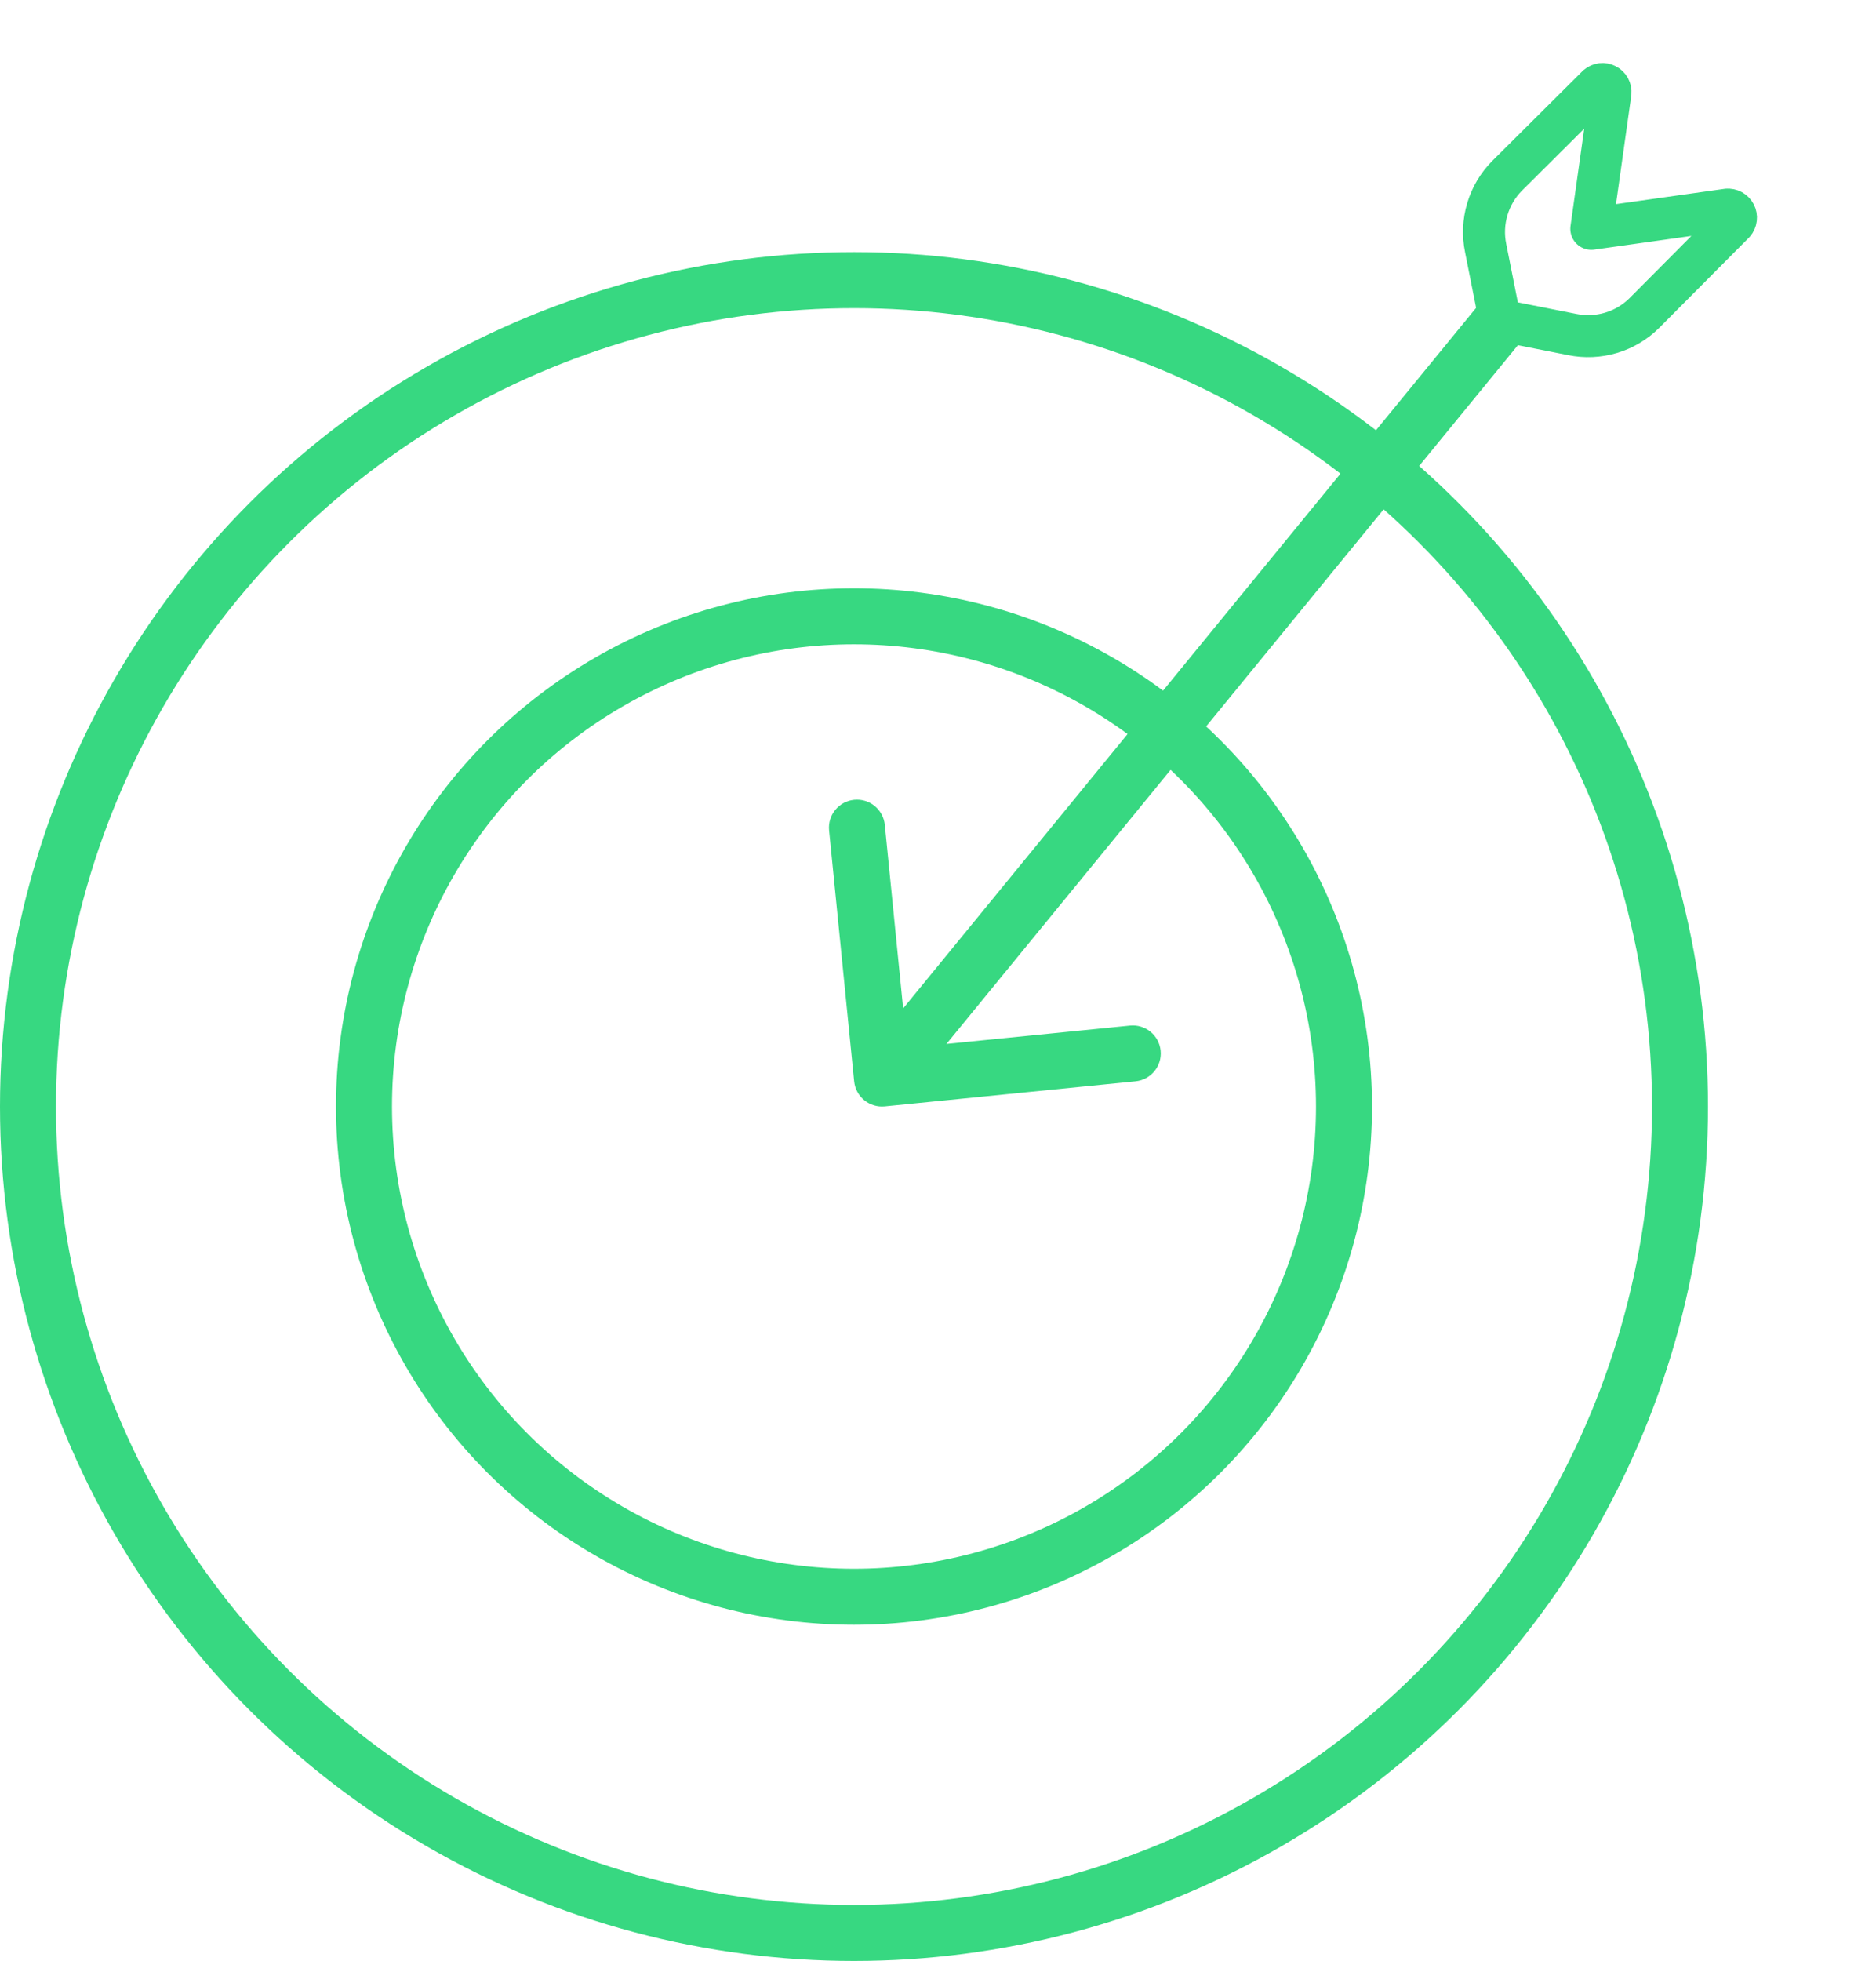
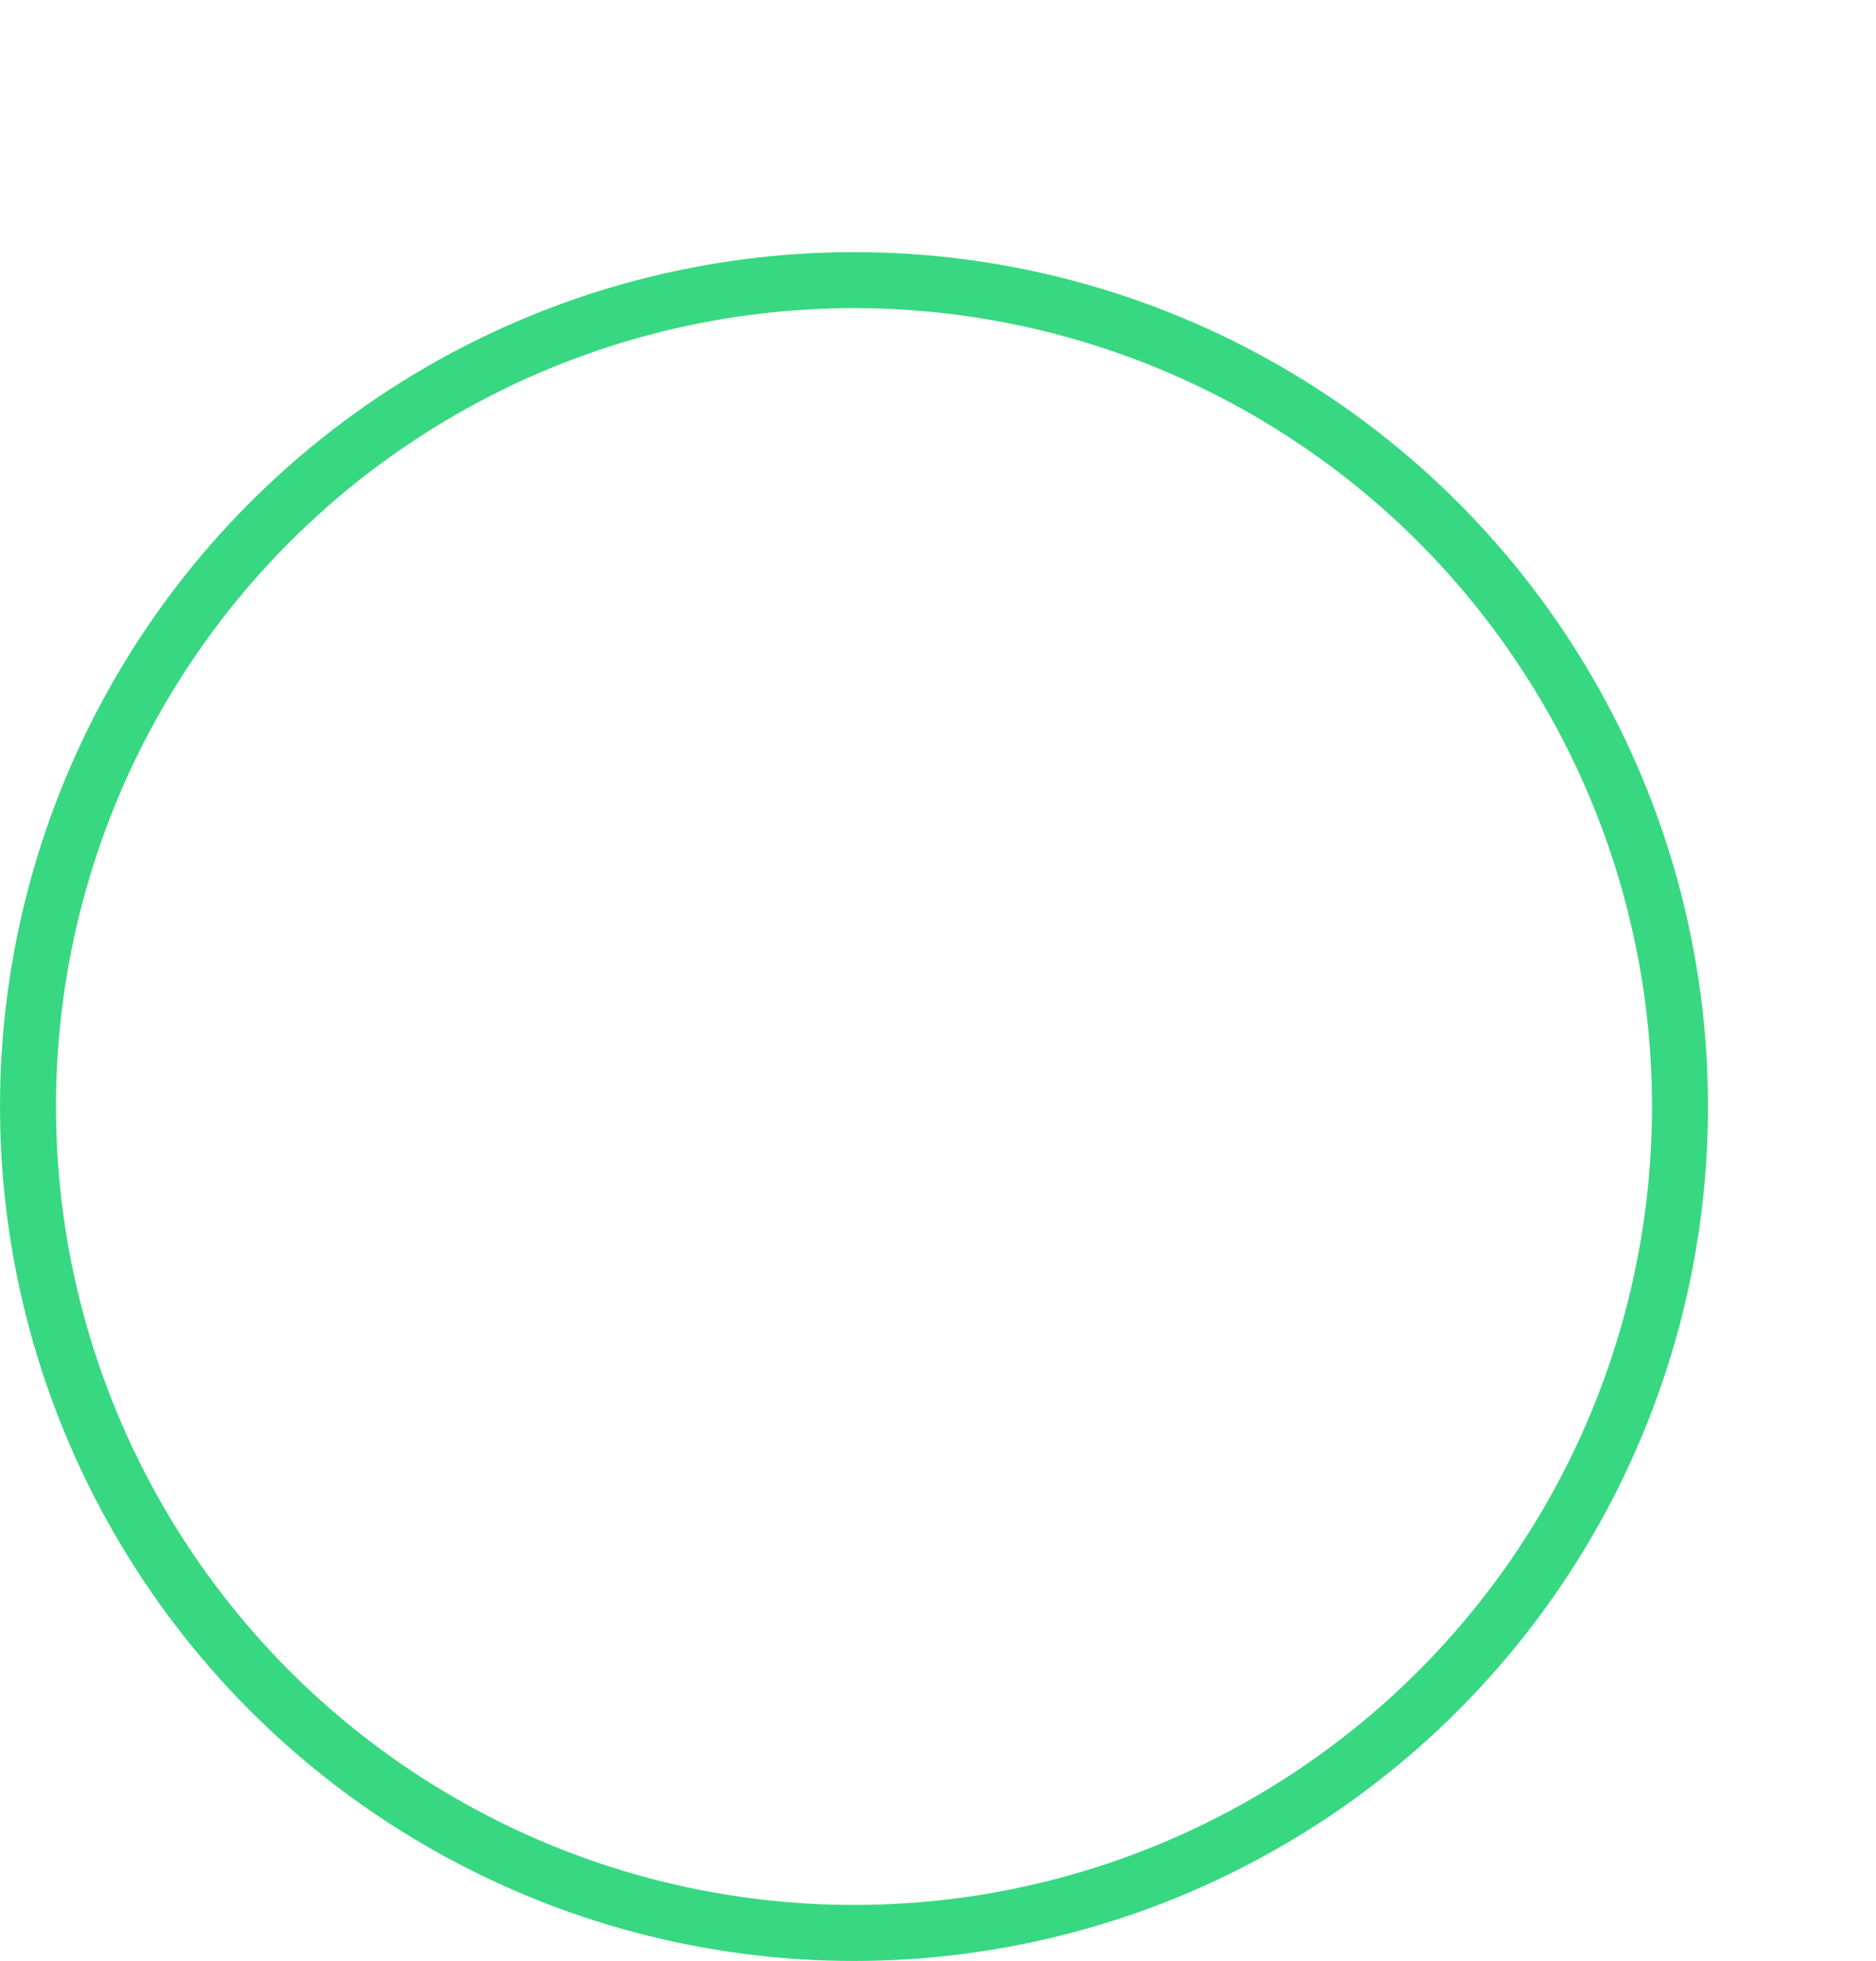
<svg xmlns="http://www.w3.org/2000/svg" width="67" height="70" viewBox="0 0 67 70" fill="none">
  <circle cx="30.5" cy="39.5" r="29.5" stroke="#37D881" stroke-width="2" />
-   <circle cx="30.5" cy="39.5" r="17.5" stroke="#37D881" stroke-width="2" />
-   <path d="M30.505 38.599C30.56 39.149 31.05 39.55 31.6 39.495L40.555 38.6C41.105 38.545 41.506 38.055 41.451 37.505C41.396 36.956 40.906 36.555 40.356 36.61L32.396 37.406L31.6 29.445C31.545 28.896 31.055 28.495 30.505 28.55C29.956 28.605 29.555 29.095 29.61 29.644L30.505 38.599ZM53.227 10.367L30.726 37.867L32.274 39.133L54.775 11.633L53.227 10.367Z" fill="#37D881" />
-   <path d="M61.691 7.484L56.833 8.168L57.517 3.31C57.522 3.254 57.51 3.197 57.483 3.147C57.456 3.098 57.414 3.057 57.364 3.032C57.313 3.006 57.256 2.995 57.2 3.002C57.144 3.009 57.091 3.032 57.048 3.069L53.827 6.273C53.496 6.606 53.253 7.016 53.119 7.466C52.985 7.916 52.964 8.392 53.058 8.852L53.571 11.431L56.15 11.942C56.61 12.036 57.086 12.015 57.536 11.881C57.986 11.747 58.395 11.504 58.728 11.173L61.931 7.954C61.968 7.911 61.992 7.857 61.998 7.801C62.005 7.745 61.994 7.687 61.968 7.637C61.942 7.587 61.901 7.545 61.852 7.518C61.802 7.491 61.745 7.479 61.688 7.484" stroke="#37D881" stroke-width="1.5" stroke-linecap="round" stroke-linejoin="round" />
</svg>